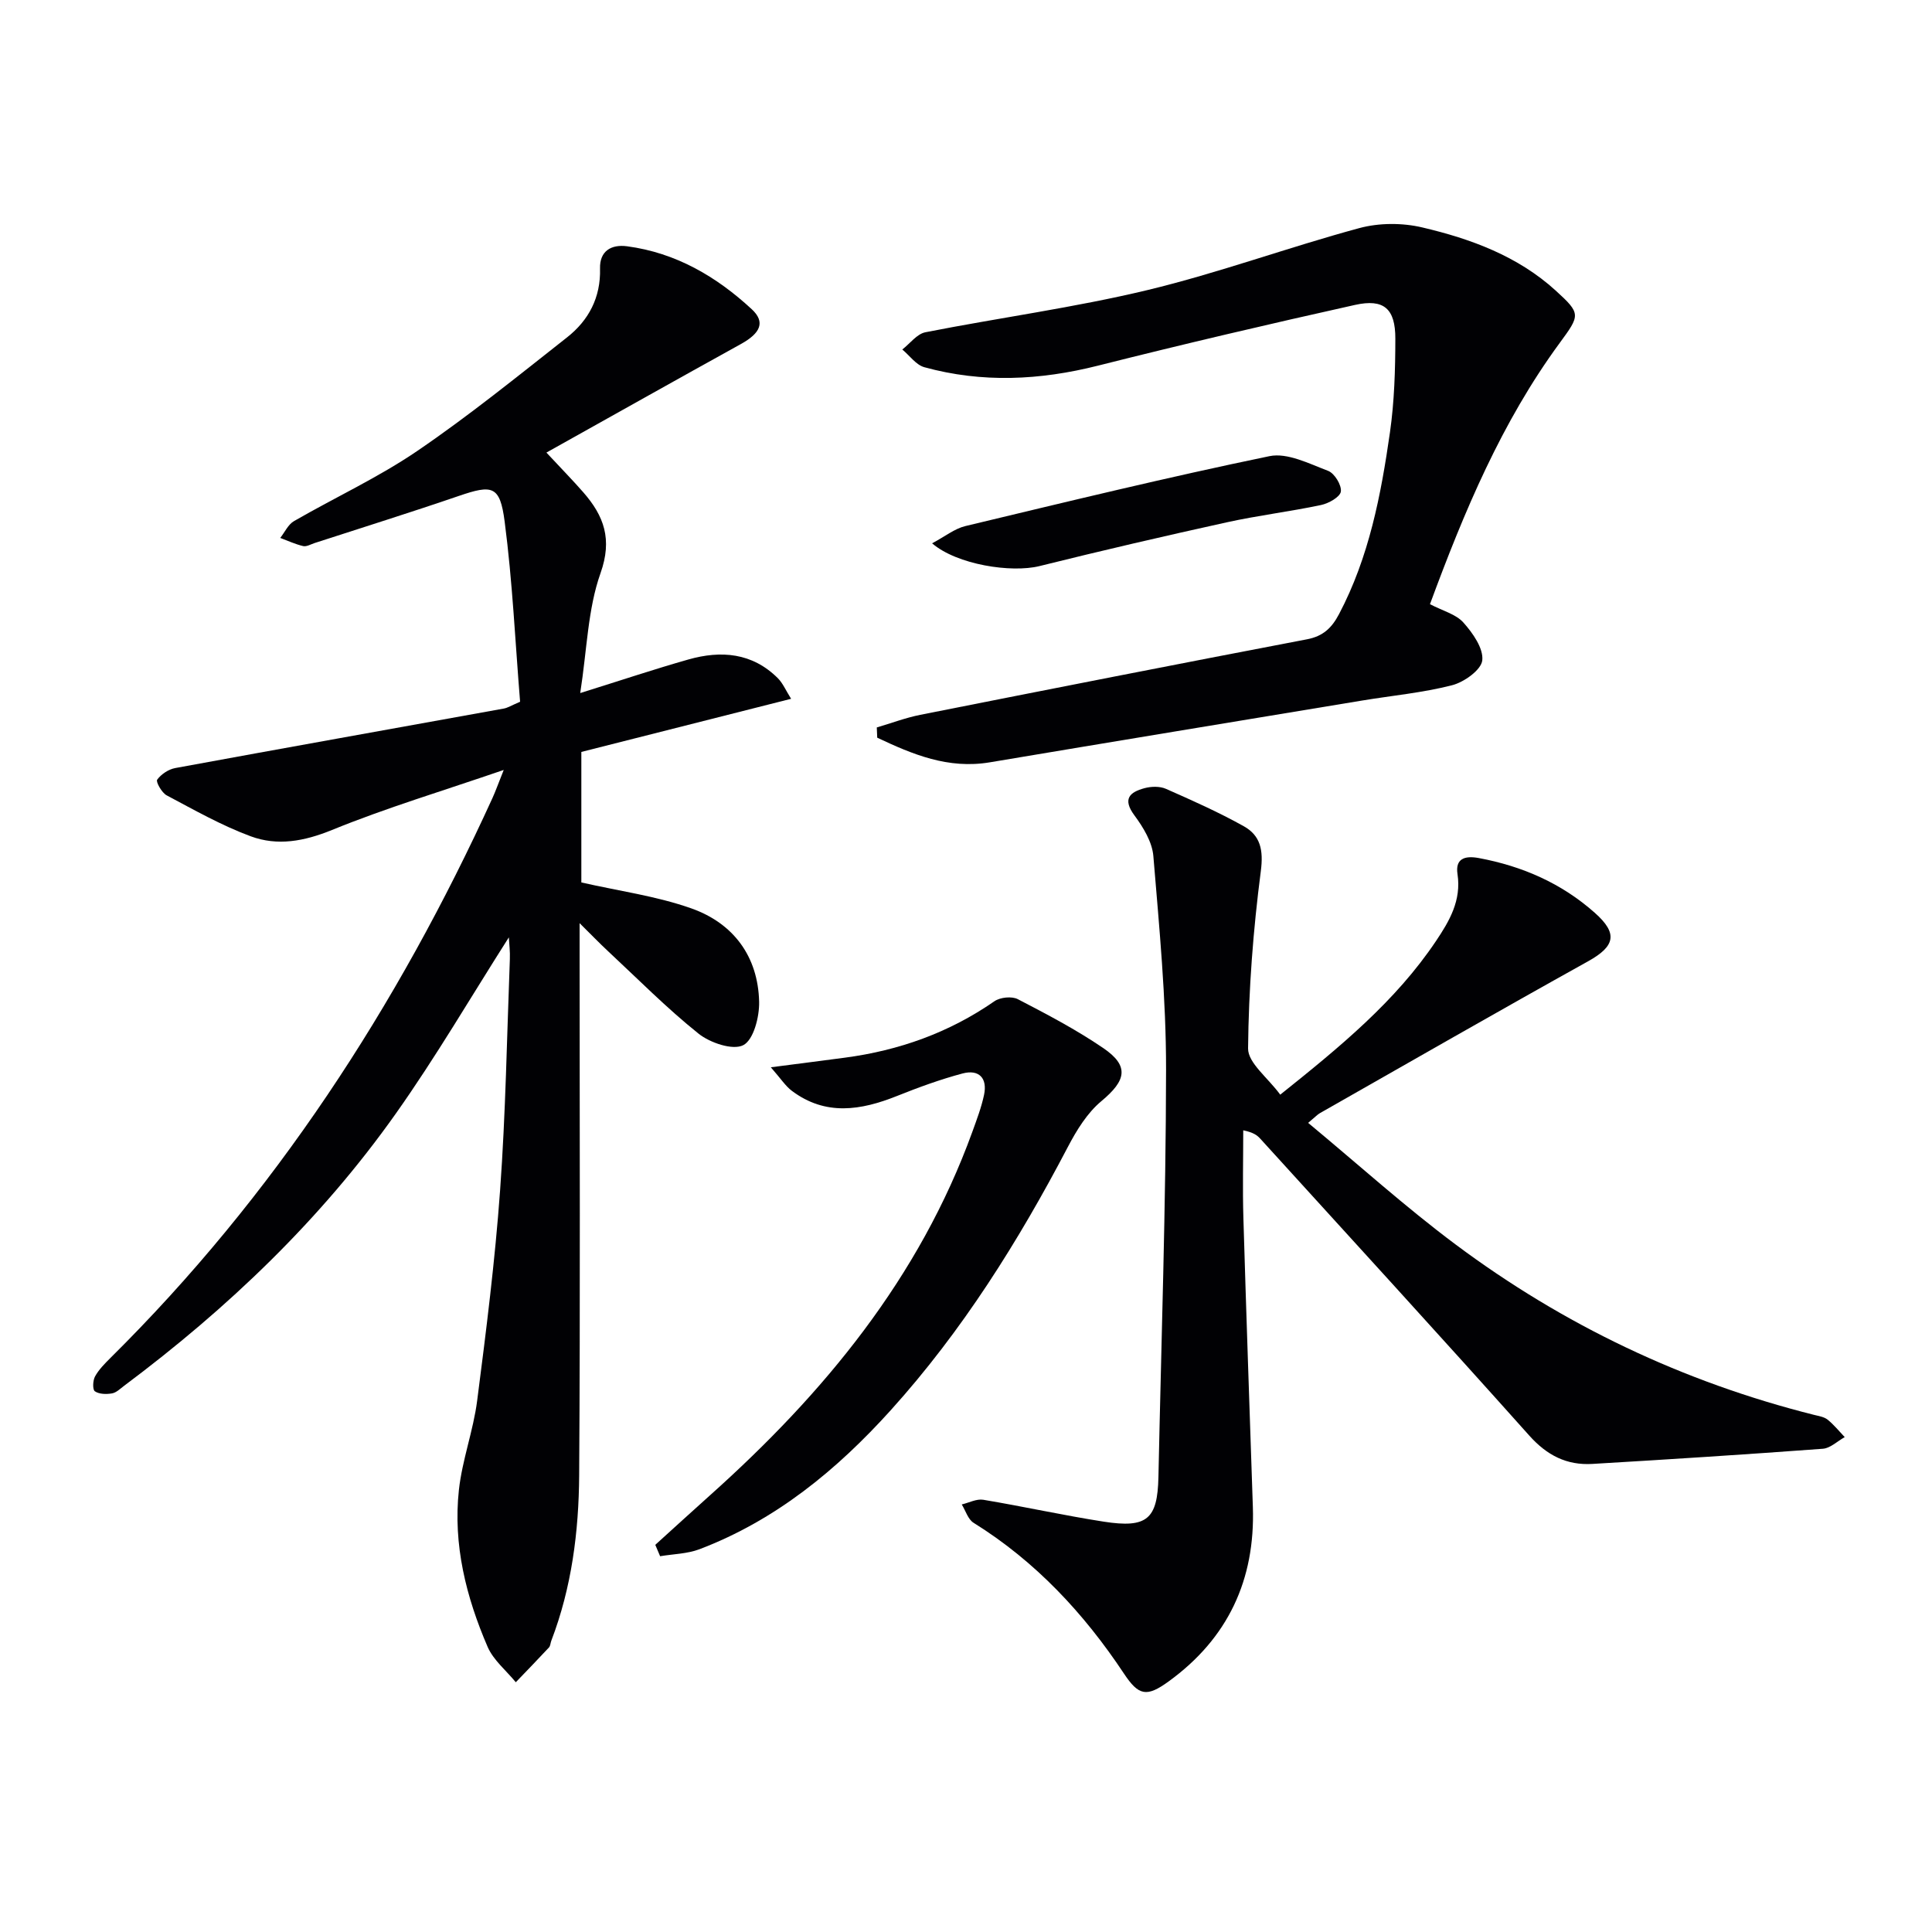
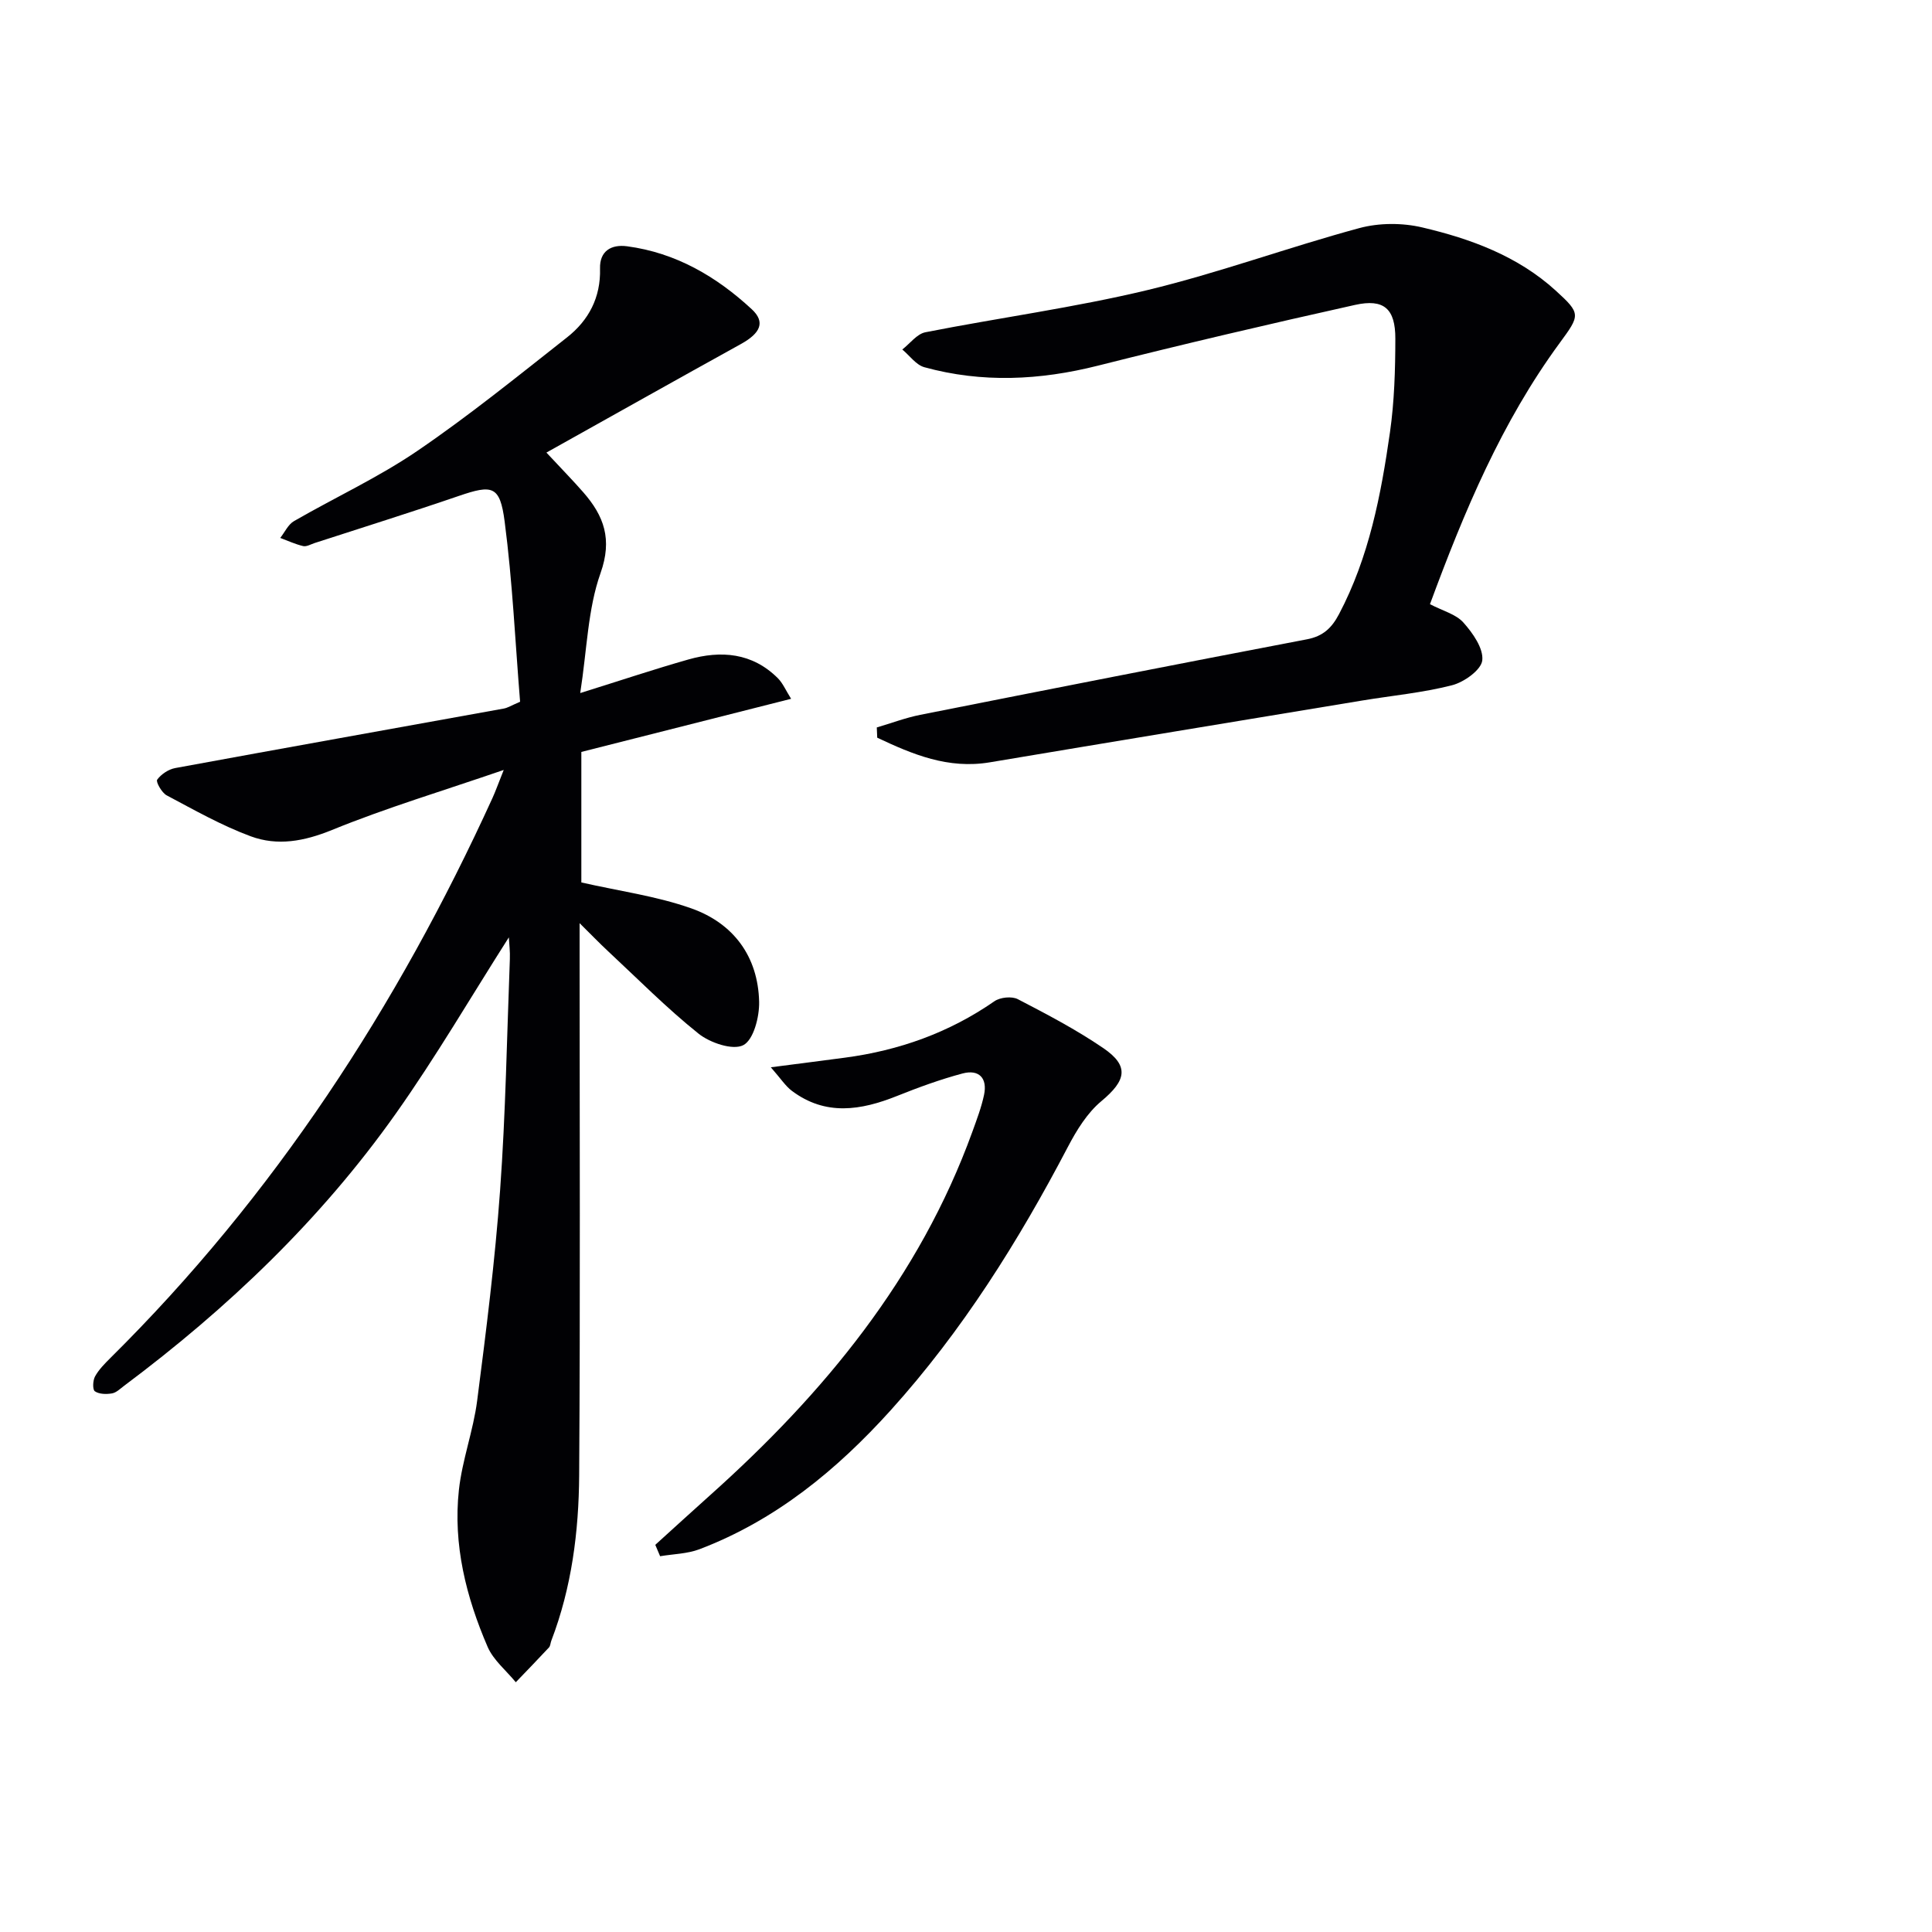
<svg xmlns="http://www.w3.org/2000/svg" enable-background="new 0 0 400 400" viewBox="0 0 400 400">
  <g fill="#010104">
    <path d="m105.35 194.07c-7.83 12.29-15.11 24.78-23.43 36.53-15.51 21.91-34.76 40.27-56.23 56.32-.8.6-1.61 1.42-2.52 1.57-1.16.2-2.65.17-3.53-.44-.5-.34-.43-2.24.04-3.08.78-1.42 2-2.64 3.17-3.81 33.88-33.54 59.42-72.77 79.13-115.98.61-1.35 1.11-2.75 2.31-5.77-12.66 4.35-24.33 7.85-35.56 12.43-5.76 2.35-11.29 3.36-16.84 1.3-6.02-2.23-11.69-5.45-17.38-8.47-1.02-.54-2.28-2.81-1.97-3.24.81-1.13 2.34-2.15 3.73-2.41 22.66-4.17 45.35-8.21 68.03-12.32.8-.14 1.53-.62 3.38-1.41-1-12.25-1.57-24.86-3.2-37.33-.97-7.44-2.54-7.66-9.52-5.27-9.89 3.39-19.88 6.51-29.82 9.74-.79.26-1.67.79-2.38.63-1.62-.38-3.17-1.1-4.74-1.69.94-1.18 1.63-2.78 2.85-3.48 8.49-4.9 17.47-9.04 25.54-14.54 10.7-7.29 20.8-15.48 30.99-23.5 4.48-3.53 6.99-8.25 6.83-14.25-.1-3.63 2.32-5.05 5.61-4.61 10.09 1.34 18.5 6.27 25.8 13.03 2.88 2.67 1.81 4.96-2.23 7.2-13.2 7.3-26.34 14.69-40.28 22.48 3.23 3.47 5.51 5.79 7.64 8.23 4.27 4.89 6.06 9.7 3.56 16.74-2.64 7.44-2.79 15.77-4.2 24.82 8.52-2.66 15.41-4.97 22.39-6.95 6.76-1.92 13.22-1.41 18.52 3.87 1.04 1.04 1.65 2.52 2.75 4.27-14.9 3.78-29 7.35-43.43 11v27.02c7.81 1.78 15.58 2.82 22.8 5.38 8.68 3.08 13.79 9.93 14.01 19.33.07 3.12-1.15 7.88-3.28 8.98-2.17 1.12-6.88-.48-9.27-2.39-6.61-5.29-12.59-11.35-18.8-17.13-1.7-1.58-3.31-3.26-5.82-5.74v5.89c0 36.15.15 72.31-.09 108.46-.08 11.64-1.55 23.2-5.77 34.22-.18.46-.18 1.07-.49 1.4-2.26 2.43-4.57 4.8-6.86 7.19-1.98-2.42-4.63-4.56-5.83-7.32-4.46-10.33-7.18-21.17-5.95-32.49.68-6.22 2.98-12.26 3.78-18.48 1.87-14.49 3.7-29 4.75-43.57 1.15-15.91 1.41-31.89 2.02-47.84.07-1.57-.14-3.15-.21-4.52z" />
-     <path d="m265.06 226.64c12.42-9.93 23.86-19.32 32.24-31.8 2.78-4.14 5.29-8.4 4.46-13.87-.48-3.17 1.45-3.87 4.41-3.32 9.02 1.68 17.11 5.21 24.01 11.33 4.84 4.29 4.23 6.92-1.39 10.05-18.58 10.33-37.03 20.92-55.51 31.43-.54.31-.98.8-2.44 2.02 10.35 8.58 20.07 17.37 30.53 25.18 22.34 16.68 47.13 28.47 74.23 35.28.96.24 2.06.4 2.78.98 1.31 1.05 2.38 2.39 3.55 3.62-1.51.84-2.97 2.29-4.53 2.41-15.9 1.18-31.81 2.2-47.73 3.14-5.28.31-9.38-1.76-13.05-5.87-18.41-20.61-37.07-40.98-55.66-61.43-.64-.7-1.36-1.31-3.56-1.77 0 6.05-.15 12.09.03 18.13.59 19.95 1.29 39.89 1.96 59.84.51 15.09-5.16 27.22-17.42 36.12-4.58 3.33-6.22 2.98-9.28-1.63-8.29-12.48-18.3-23.22-31.12-31.2-1.16-.72-1.65-2.51-2.45-3.8 1.49-.35 3.06-1.2 4.45-.97 8.33 1.39 16.59 3.23 24.93 4.53 9 1.4 11.15-.51 11.34-9.22.59-28.12 1.55-56.24 1.58-84.36.02-14.74-1.41-29.5-2.63-44.22-.24-2.91-2.09-5.95-3.91-8.41-2.53-3.41-1.01-4.82 2.09-5.65 1.37-.37 3.14-.42 4.4.13 5.45 2.4 10.92 4.84 16.12 7.74 3.46 1.93 4.12 4.91 3.55 9.3-1.58 12.16-2.52 24.46-2.64 36.72-.02 3 4.06 6.02 6.66 9.57z" />
    <path d="m296.06 125.09c2.66 1.39 5.38 2.07 6.92 3.8 1.94 2.17 4.18 5.35 3.91 7.83-.22 1.98-3.76 4.51-6.25 5.15-6.08 1.56-12.41 2.14-18.63 3.17-25.69 4.25-51.39 8.48-77.07 12.79-8.65 1.45-16.01-1.65-23.32-5.1-.03-.71-.06-1.41-.09-2.12 3-.88 5.94-2 8.99-2.61 26.68-5.29 53.36-10.54 80.08-15.64 3.35-.64 5.13-2.37 6.62-5.19 6.23-11.81 8.7-24.69 10.56-37.68.91-6.39 1.1-12.92 1.11-19.38.01-6.2-2.36-8.31-8.35-6.98-17.8 3.96-35.56 8.12-53.24 12.58-12.02 3.03-23.96 3.61-35.92.32-1.73-.48-3.05-2.41-4.57-3.67 1.59-1.23 3.03-3.23 4.79-3.57 15.28-3.01 30.78-5.09 45.91-8.72 14.81-3.56 29.19-8.86 43.91-12.84 4.1-1.11 8.92-1.12 13.06-.14 10.05 2.36 19.75 5.92 27.61 13.07 5.27 4.8 5.07 5.06.82 10.86-12.01 16.36-19.76 34.86-26.85 54.07z" />
    <path d="m135.67 319.84c3.76-3.41 7.51-6.83 11.29-10.22 23.63-21.13 43.39-45.04 54.36-75.31.9-2.5 1.86-5.01 2.41-7.6.75-3.5-1.04-5.36-4.44-4.46-4.62 1.23-9.15 2.89-13.6 4.67-7.46 2.98-14.77 4.16-21.74-1.07-1.33-1-2.27-2.5-4.36-4.88 6.02-.78 10.68-1.37 15.33-1.99 11.22-1.49 21.59-5.18 30.96-11.68 1.19-.83 3.61-1.08 4.85-.43 6.04 3.13 12.1 6.31 17.7 10.13 5.43 3.71 4.74 6.7-.38 10.96-2.94 2.44-5.15 6.04-6.96 9.5-10.23 19.53-21.86 38.1-36.68 54.52-11.17 12.37-23.82 22.77-39.59 28.77-2.53.96-5.43.99-8.15 1.45-.34-.78-.67-1.57-1-2.36z" />
-     <path d="m192.98 112.49c2.72-1.45 4.67-3.04 6.88-3.57 20.95-5.02 41.89-10.12 62.98-14.48 3.7-.76 8.21 1.56 12.12 3.04 1.33.5 2.83 2.95 2.65 4.29-.16 1.13-2.53 2.46-4.11 2.79-6.48 1.37-13.08 2.16-19.55 3.59-12.95 2.85-25.87 5.85-38.73 9.05-5.84 1.45-17.09-.28-22.24-4.71z" />
  </g>
</svg>